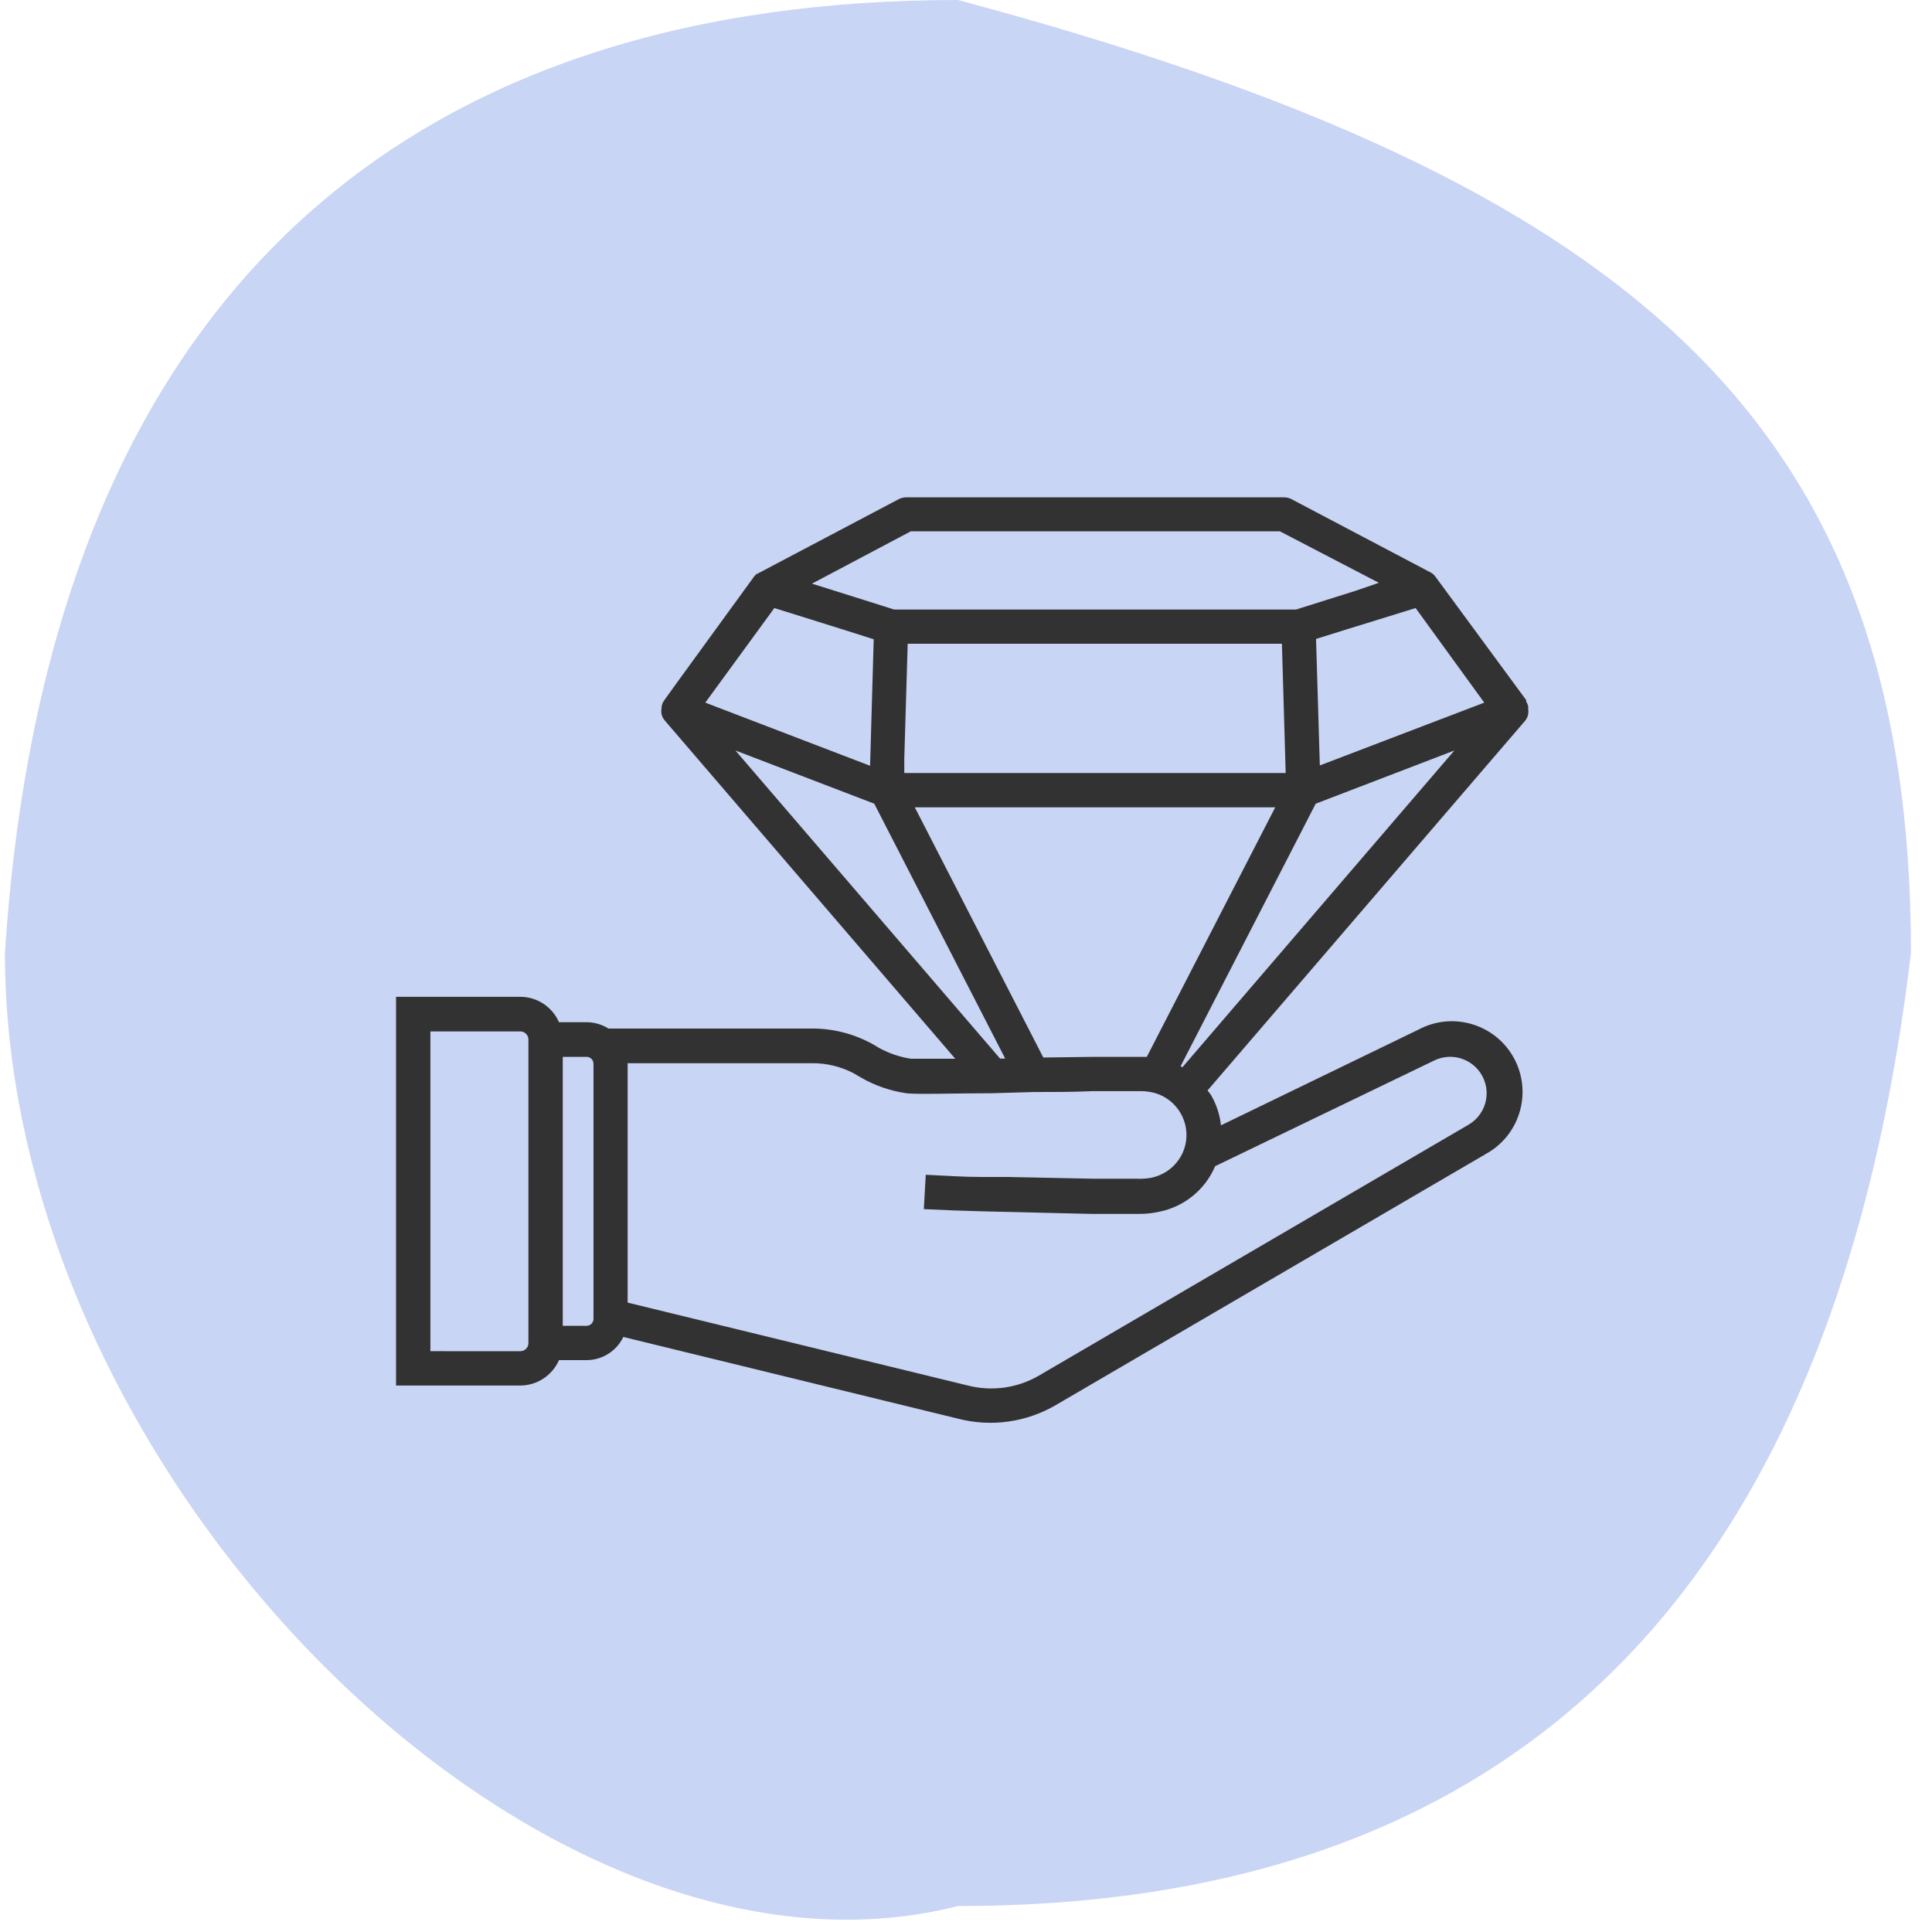
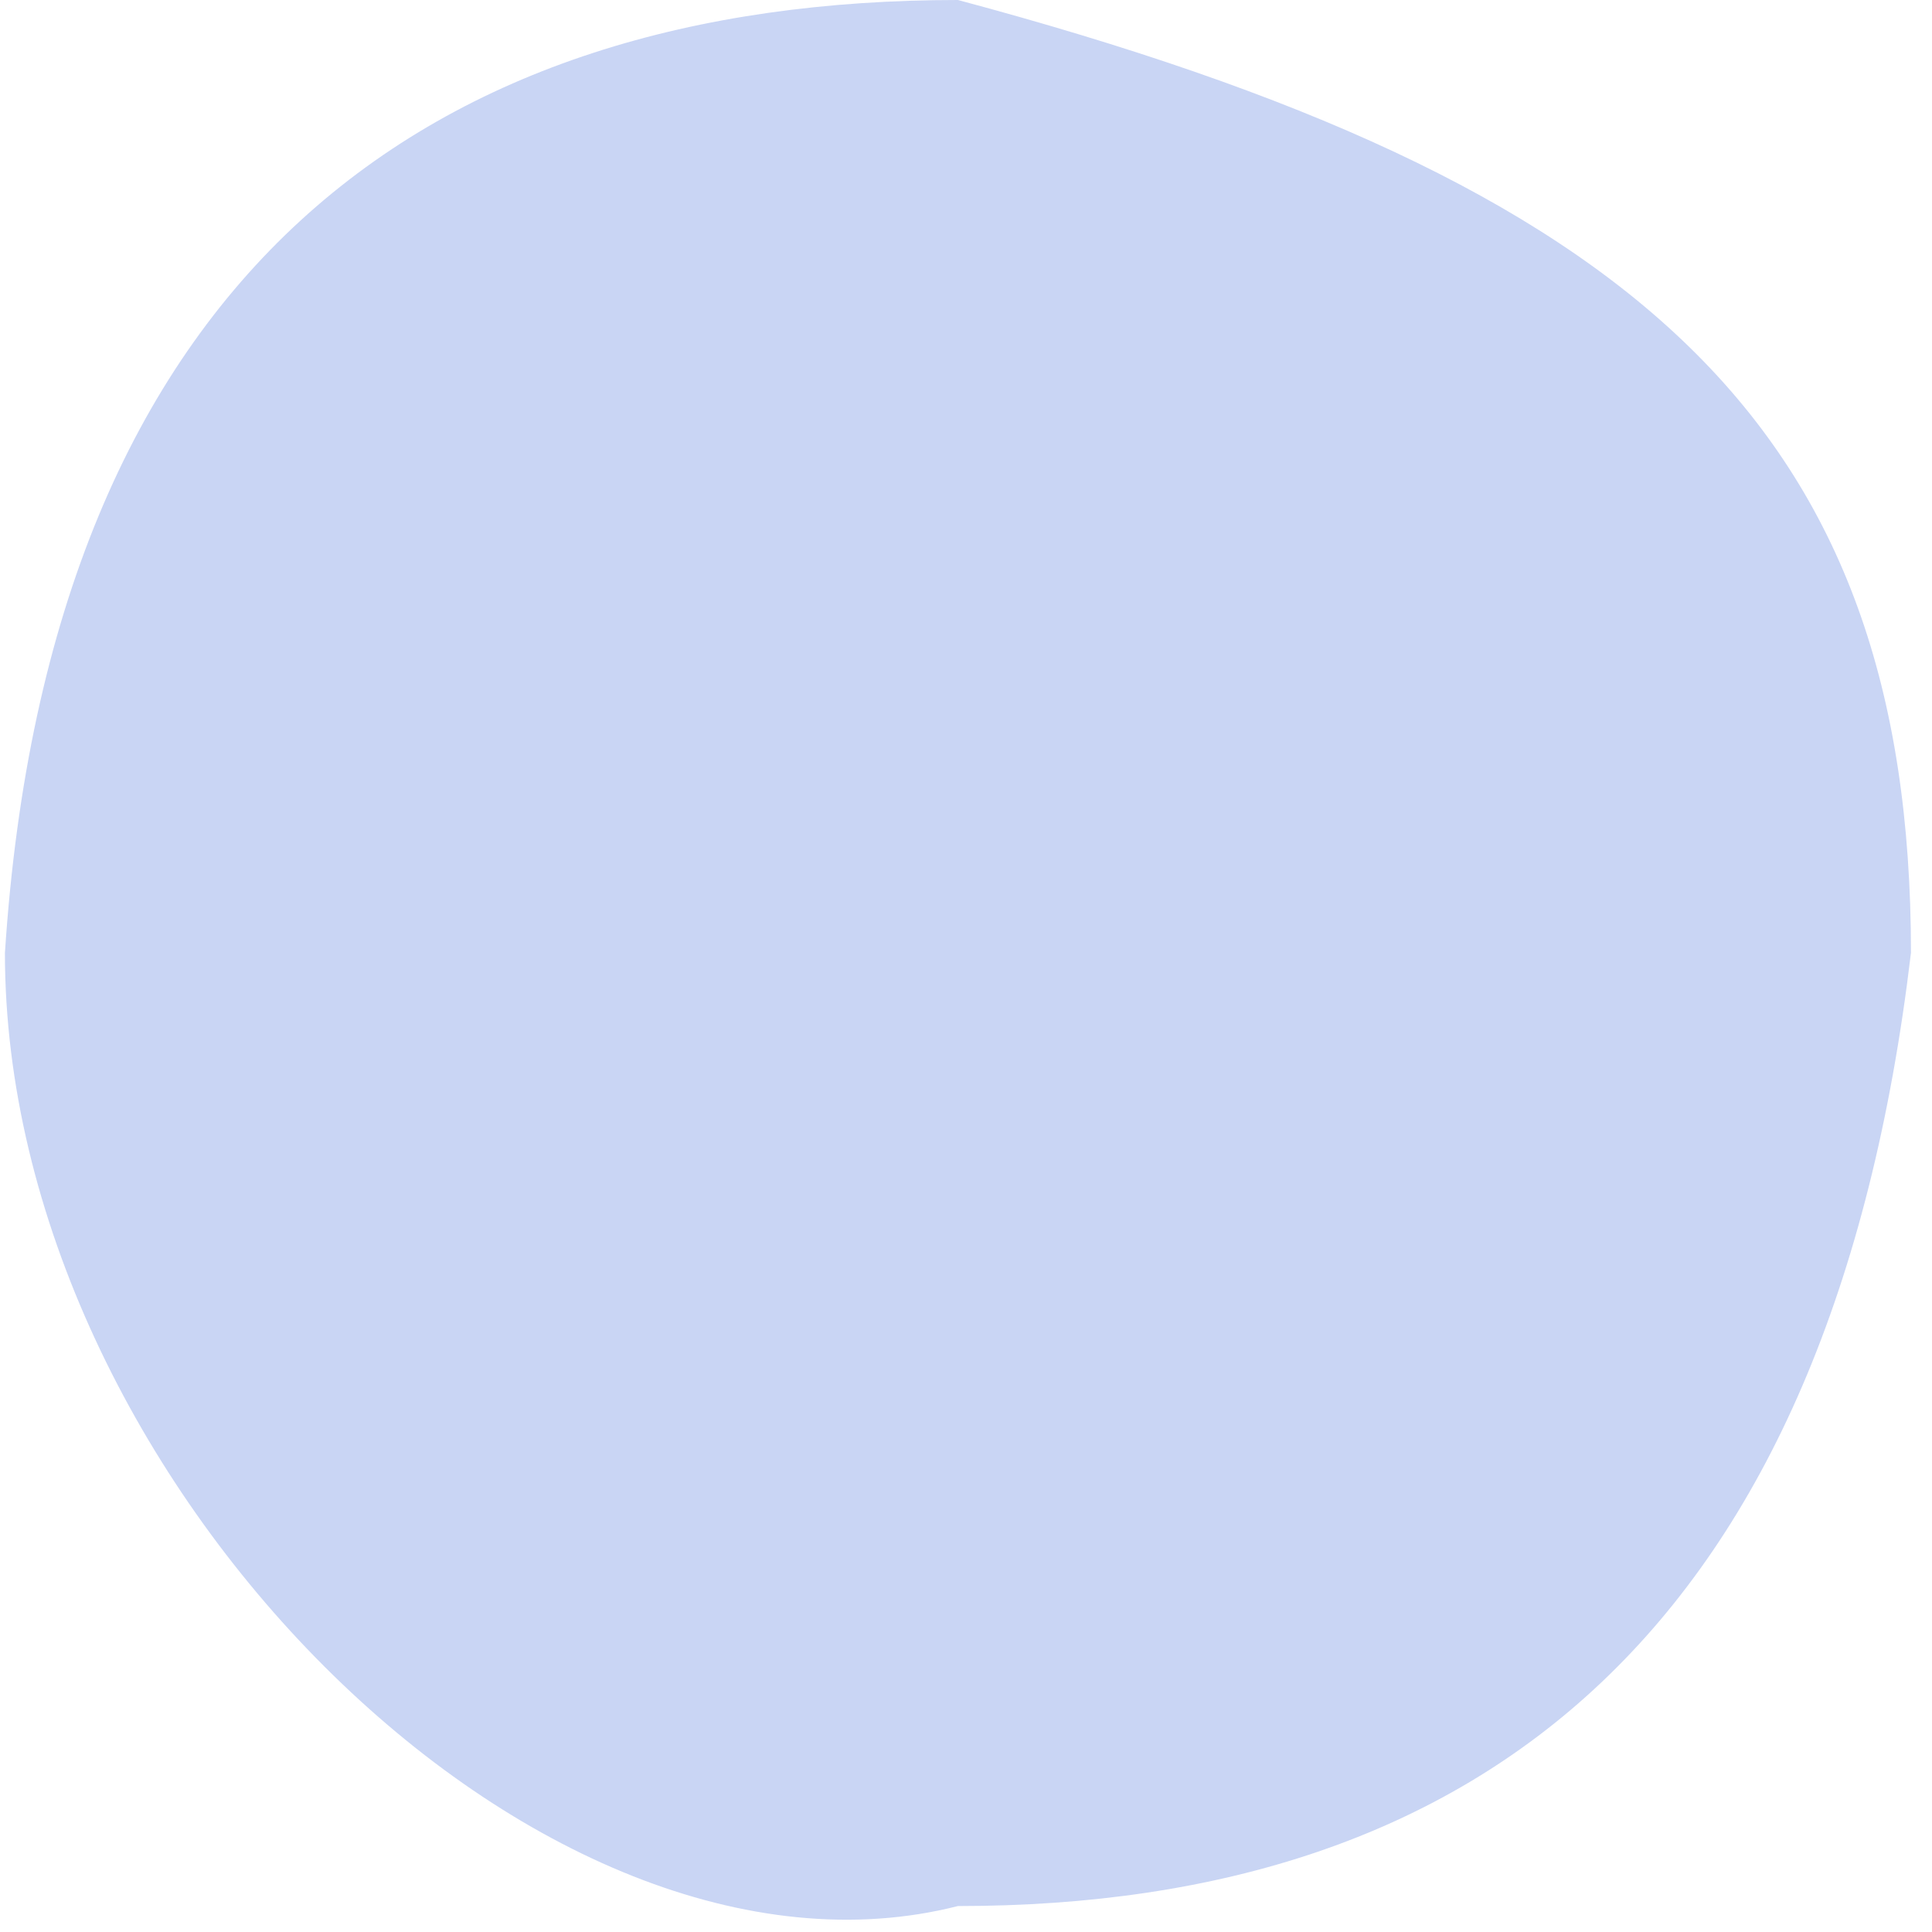
<svg xmlns="http://www.w3.org/2000/svg" width="157" height="157" viewBox="0 0 157 157" fill="none">
  <path d="M155.288 77.445C148.786 132.157 120.616 154.891 77.843 154.891C43.873 163.534 0.4 120.216 0.4 77.445C4.005 21.949 35.073 0 77.846 0C133.174 14.809 155.291 34.672 155.291 77.445H155.288Z" fill="#c9d5f4" />
-   <path d="M124.186 57.989C124.207 57.858 124.207 57.727 124.186 57.597V57.4V57.404C124.154 57.257 124.096 57.123 124.019 57C124.015 56.959 124.015 56.922 124.019 56.886L116.696 46.928C116.619 46.813 116.525 46.711 116.418 46.621L116.292 46.539L104.993 40.586V40.582C104.793 40.471 104.568 40.414 104.339 40.414H73.652C73.423 40.414 73.198 40.471 72.998 40.582L61.716 46.535C61.716 46.535 61.647 46.535 61.606 46.617H61.508L61.299 46.825L55.06 55.406L53.985 56.898V56.902C53.867 57.053 53.789 57.237 53.764 57.429C53.756 57.466 53.756 57.507 53.764 57.544C53.728 57.711 53.728 57.887 53.764 58.058C53.813 58.242 53.903 58.414 54.03 58.561L77.628 86.037H74.028C73.121 85.898 72.243 85.6 71.438 85.159C69.816 84.129 67.932 83.581 66.011 83.581H49.441C48.91 83.246 48.297 83.07 47.668 83.066H45.425C44.877 81.812 43.639 81.003 42.27 81.003H32.185V112.593H42.287C43.647 112.585 44.877 111.776 45.425 110.529H47.656C48.935 110.529 50.099 109.798 50.655 108.646L77.853 115.286C80.55 115.985 83.414 115.58 85.817 114.17L120.685 93.809V93.805C123.484 92.313 124.542 88.832 123.05 86.028C121.555 83.229 118.073 82.171 115.274 83.667L99.219 91.447C99.125 90.589 98.856 89.759 98.422 89.007C98.341 88.868 98.226 88.758 98.128 88.615L123.888 58.626L123.892 58.63C124.01 58.491 124.1 58.328 124.157 58.156C124.157 58.156 124.186 58.03 124.186 57.989ZM104.172 52.313L104.478 62.815H73.484V61.67L73.762 52.313L104.172 52.313ZM107.253 62.202L106.946 51.921L109.582 51.099L115.037 49.412L120.615 57.098L107.253 62.202ZM62.926 49.411L68.671 51.209L71 51.949L70.706 62.23L57.315 57.098L62.926 49.411ZM84.783 85.938L74.339 65.605H103.629L93.192 85.885H88.771L84.783 85.938ZM95.943 86.637L106.918 65.311L118.187 60.987L96.081 86.734L95.943 86.637ZM74.016 43.176H104.005L112.05 47.36L110.142 48.014L105.316 49.534H72.663L70.195 48.753L65.982 47.429L74.016 43.176ZM59.763 60.987L71.045 65.31L81.686 86.024H81.269L59.763 60.987ZM42.287 109.805L34.976 109.801V83.817H42.287C42.646 83.817 42.94 84.111 42.94 84.475V109.147C42.94 109.511 42.646 109.801 42.287 109.801V109.805ZM47.672 107.742L45.731 107.738V85.884H47.668C47.815 85.884 47.958 85.941 48.065 86.047C48.167 86.15 48.228 86.293 48.228 86.44V107.181C48.228 107.328 48.167 107.471 48.065 107.574C47.958 107.68 47.815 107.737 47.668 107.737L47.672 107.742ZM116.558 86.175C117.763 85.594 119.206 85.893 120.084 86.902C120.661 87.564 120.914 88.451 120.771 89.321C120.628 90.187 120.105 90.948 119.345 91.393L84.477 111.755C82.708 112.805 80.595 113.099 78.605 112.58L51.003 105.854V86.399H66.023C67.163 86.395 68.287 86.665 69.3 87.18L69.999 87.584C71.127 88.23 72.369 88.655 73.652 88.839C74.404 88.949 77.836 88.839 80.627 88.839L84.015 88.741C85.592 88.741 87.165 88.741 88.743 88.671H92.469C92.939 88.651 93.409 88.7 93.862 88.826C95.66 89.354 96.739 91.184 96.331 93.011C96.13 93.893 95.595 94.67 94.839 95.172C94.459 95.426 94.03 95.606 93.585 95.704C93.16 95.781 92.731 95.81 92.302 95.785H88.759L81.996 95.646H79.974C78.384 95.646 76.807 95.548 75.229 95.467L75.074 98.257C76.68 98.339 78.269 98.397 79.871 98.437L88.701 98.646H92.498C93.082 98.654 93.666 98.593 94.238 98.462C96.257 98.045 97.941 96.664 98.746 94.768L116.558 86.175Z" fill="#323232" />
</svg>